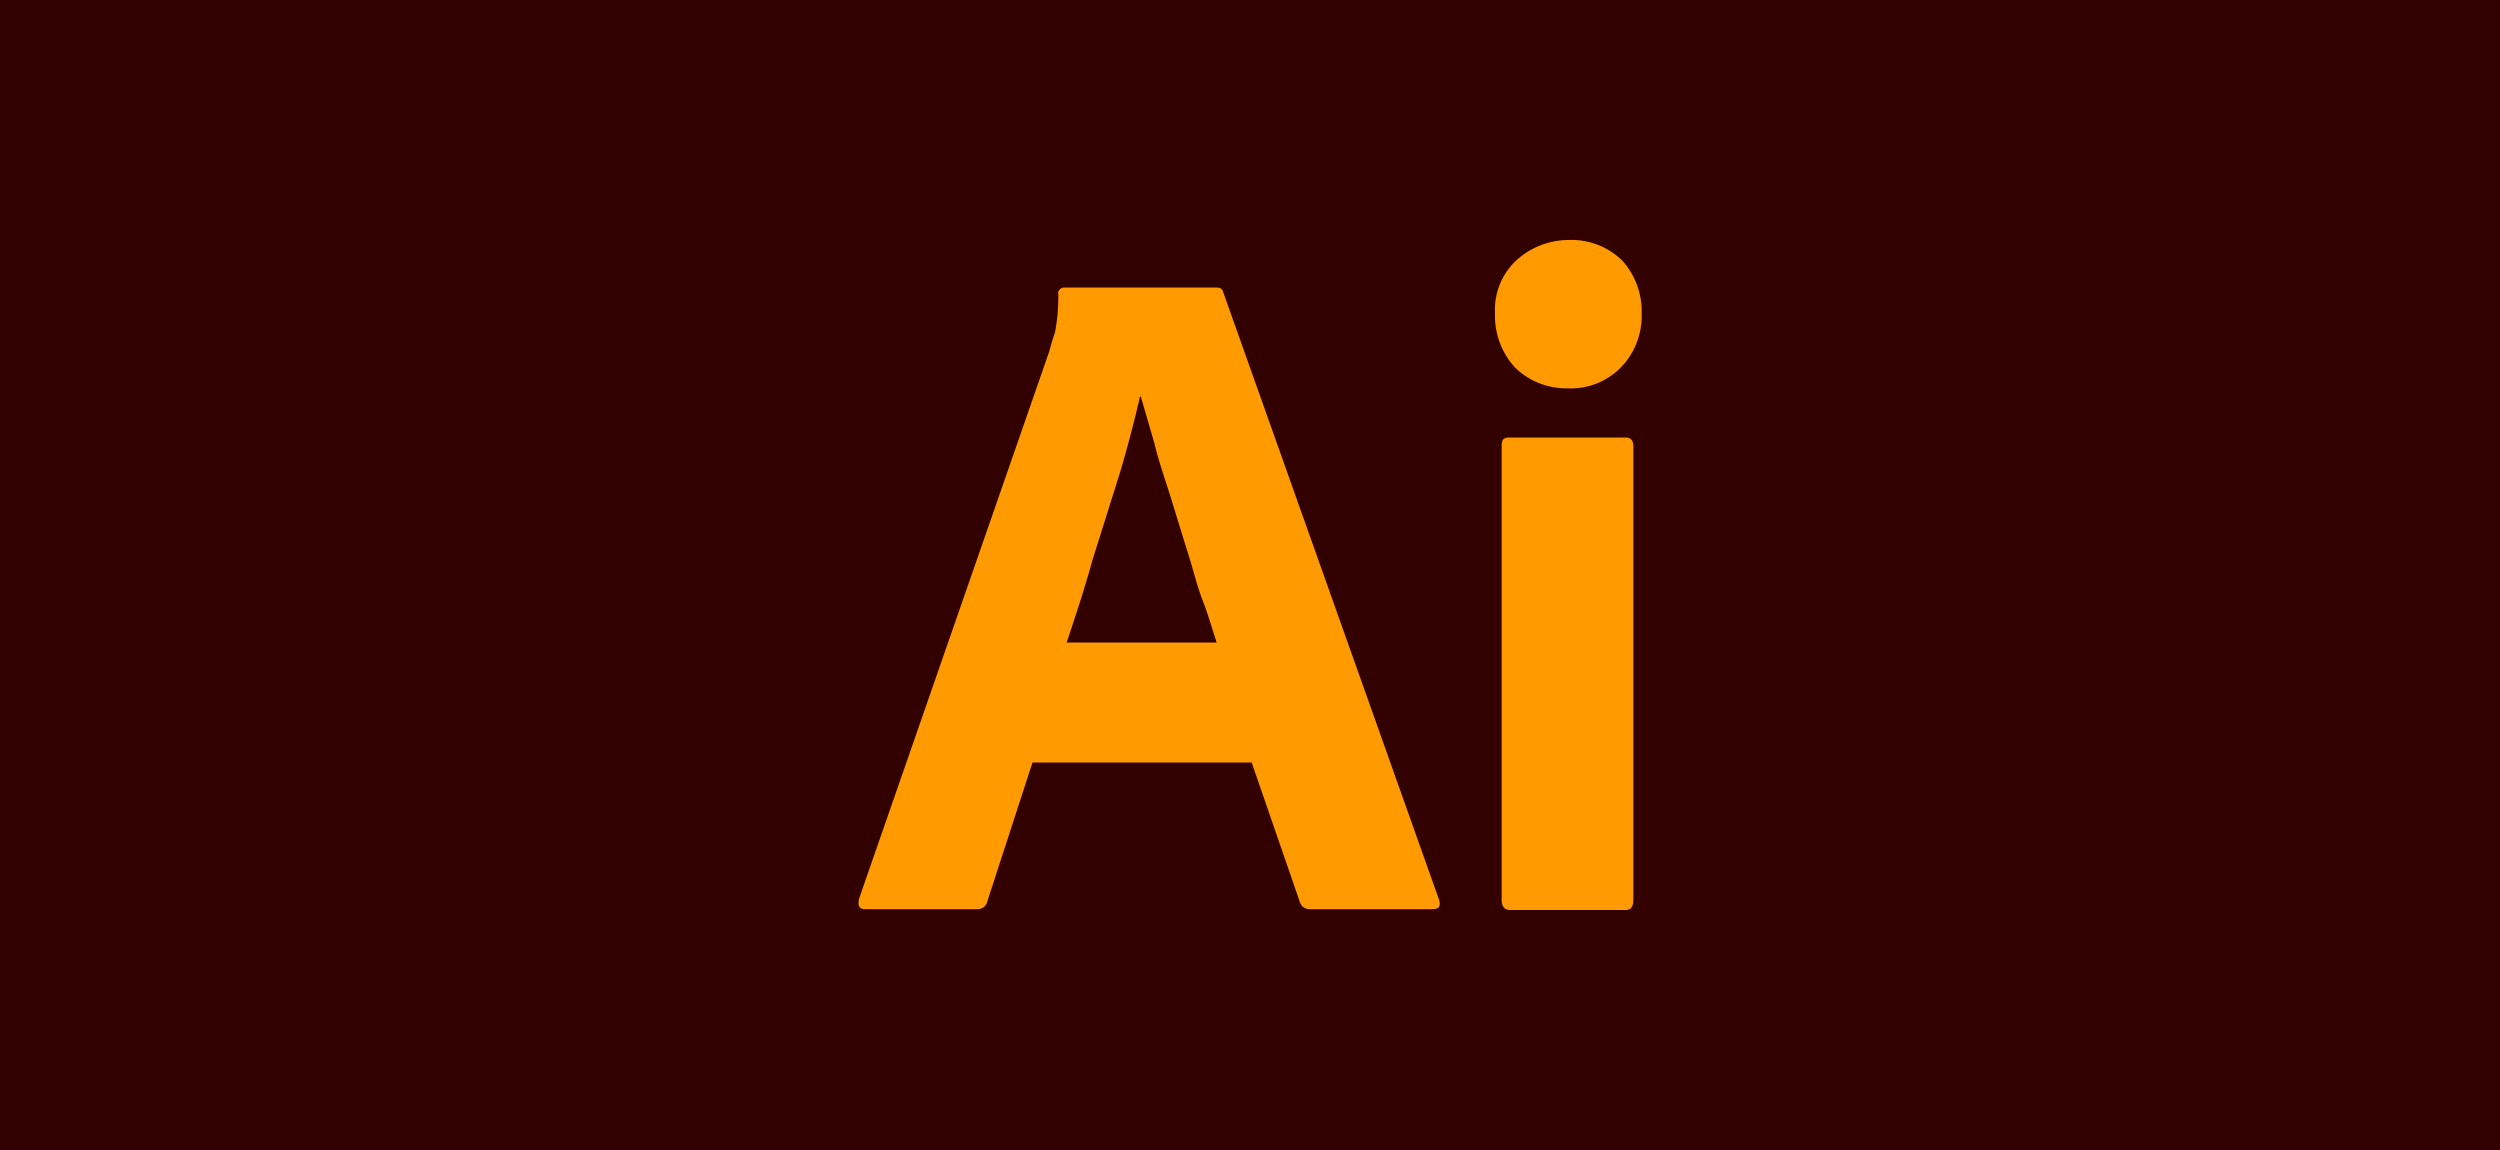
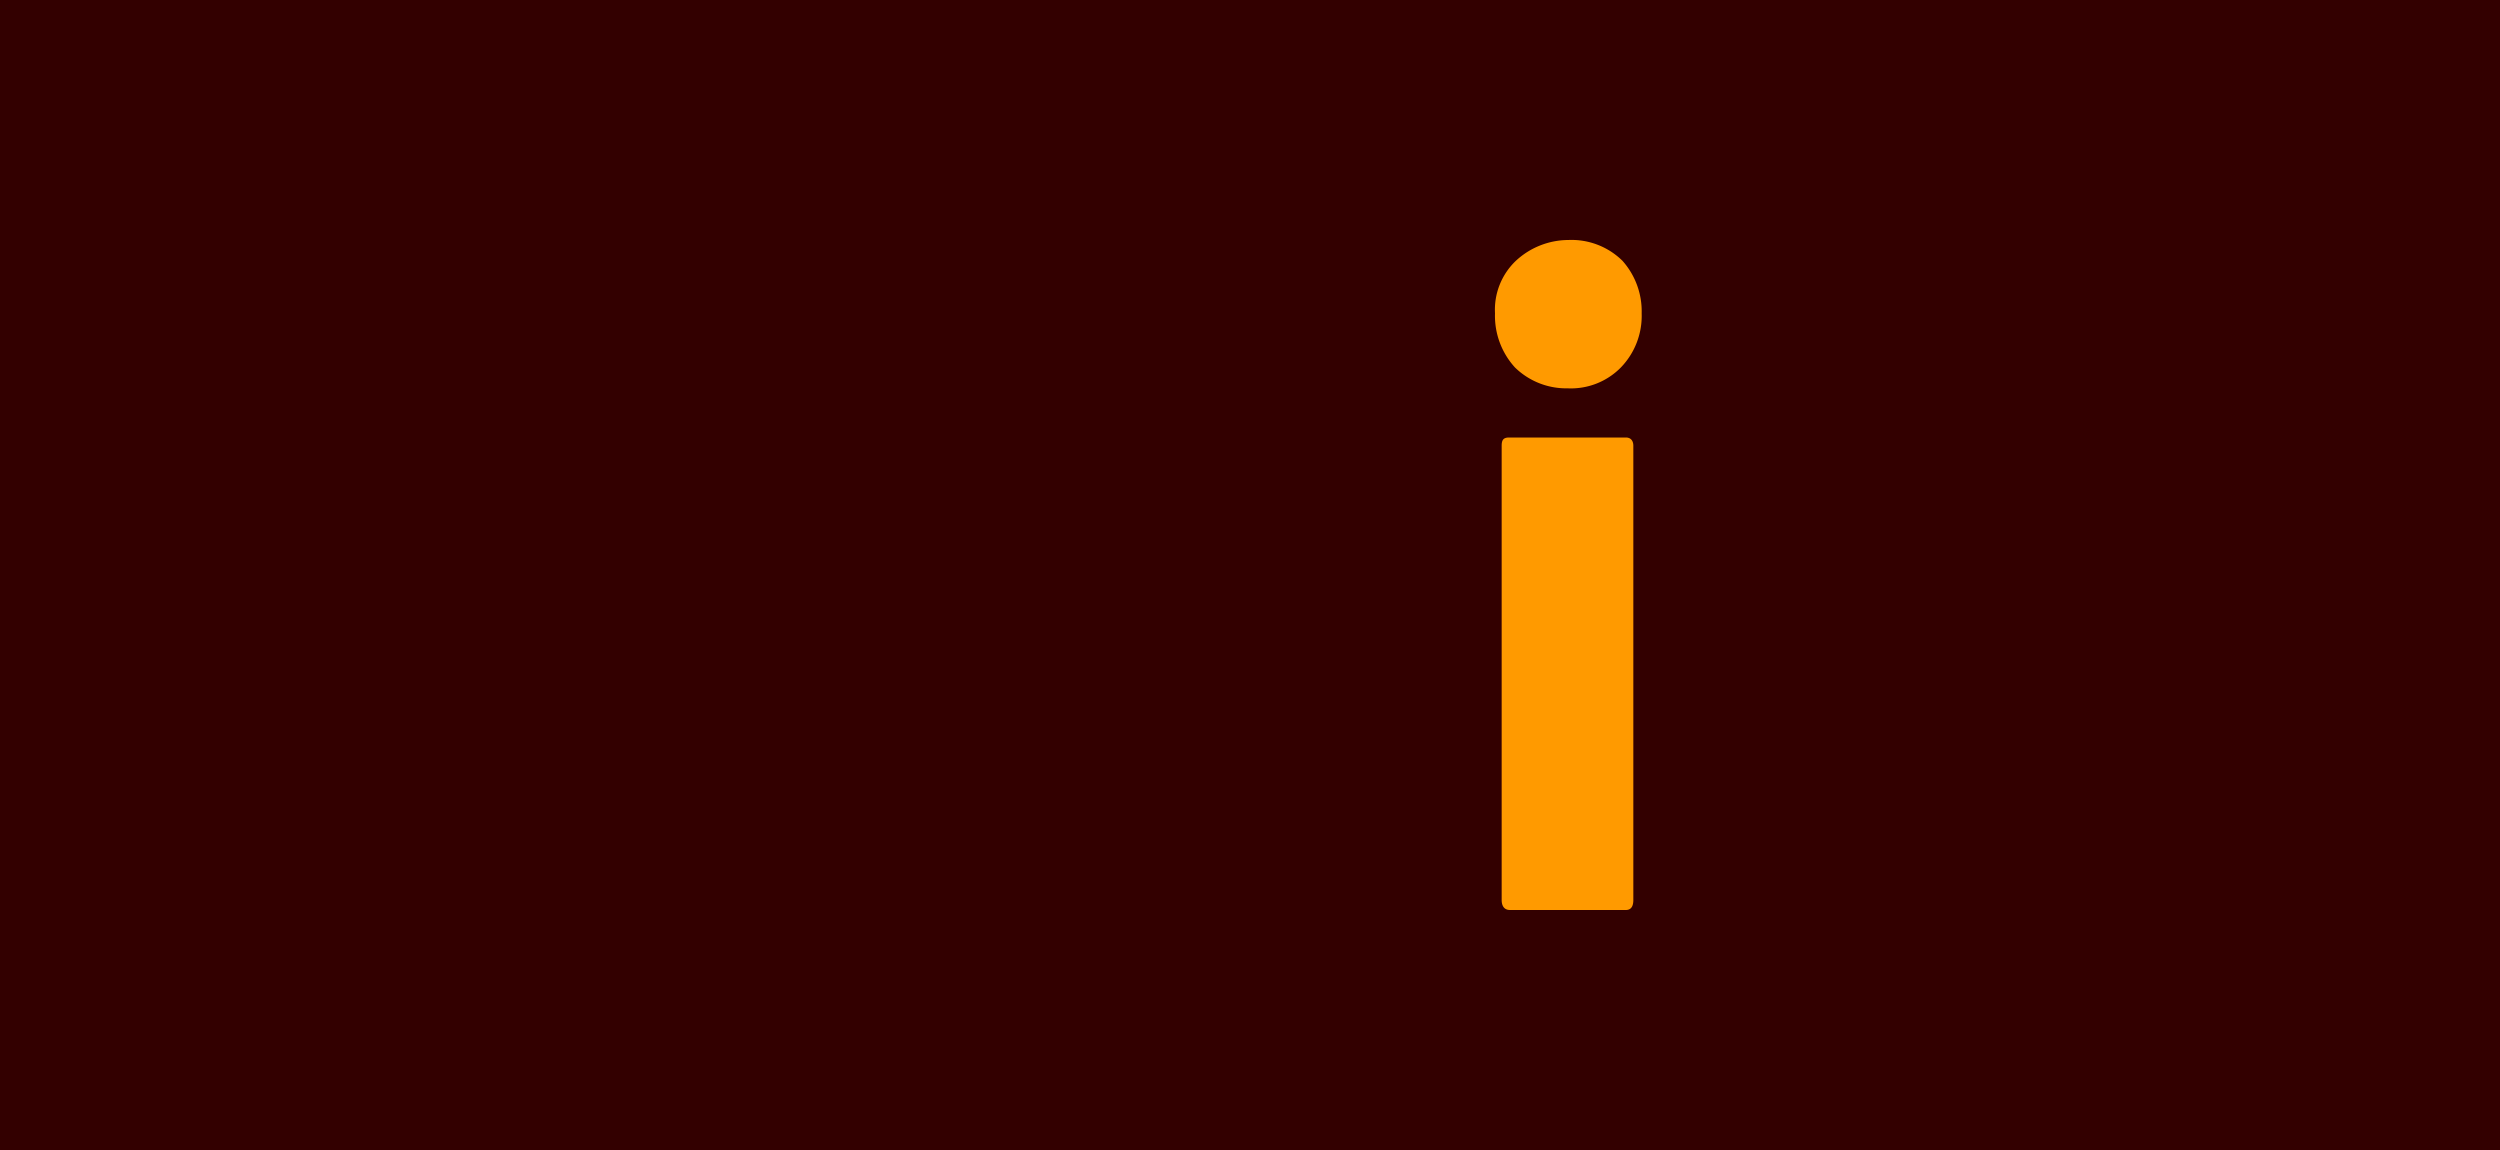
<svg xmlns="http://www.w3.org/2000/svg" id="a0f12cea-4c63-4e83-b9f9-f241c5a80708" data-name="Layer 1" viewBox="0 0 300 138">
  <defs>
    <style>.b9fc371e-fe01-4024-bba8-f841a1fba670{fill:#300;}.e42c1606-d7db-4ce3-be98-6255d11abaf7{fill:#ff9a00;}</style>
  </defs>
  <rect class="b9fc371e-fe01-4024-bba8-f841a1fba670" width="300" height="138" />
  <g id="fd8aefbe-38e7-4c07-9202-84a8fd9daf7a" data-name="Outlined Mnemonics Logos">
    <g id="f249f59d-b069-412f-83c5-edcfe44aa050" data-name="Ai">
-       <path class="e42c1606-d7db-4ce3-be98-6255d11abaf7" d="M150.2,91.5H123.9l-5.4,16.6a1.2,1.2,0,0,1-1.3,1H103.8c-.7,0-.9-.4-.7-1.3l22.8-65.6c.2-.7.4-1.5.7-2.3a23.8,23.8,0,0,0,.4-4.6c-.1-.4.2-.7.6-.8h18.3c.6,0,.8.2.9.6L172.7,108c.2.7,0,1.1-.8,1.1H157.2a1.2,1.2,0,0,1-1.2-.8ZM128,77.1h18c-.5-1.5-1-3.3-1.7-5.1s-1.2-4-1.9-6.1l-2-6.5c-.7-2.2-1.4-4.2-1.9-6.3l-1.6-5.5h-.1c-.7,3-1.5,6.1-2.4,9.1l-3.3,10.5c-1,3.6-2.1,6.9-3.1,9.9Z" />
      <path class="e42c1606-d7db-4ce3-be98-6255d11abaf7" d="M188.1,46.6a8.8,8.8,0,0,1-6.3-2.5,9.2,9.2,0,0,1-2.4-6.5,8.1,8.1,0,0,1,2.5-6.3,9.3,9.3,0,0,1,6.3-2.5,8.7,8.7,0,0,1,6.5,2.5,9.1,9.1,0,0,1,2.3,6.3,8.9,8.9,0,0,1-2.5,6.5A8.4,8.4,0,0,1,188.1,46.6ZM180.2,108V53.5c0-.7.2-1,.9-1h14c.6,0,.9.4.9,1V108q0,1.2-.9,1.2H181.2C180.5,109.2,180.2,108.7,180.2,108Z" />
    </g>
  </g>
</svg>